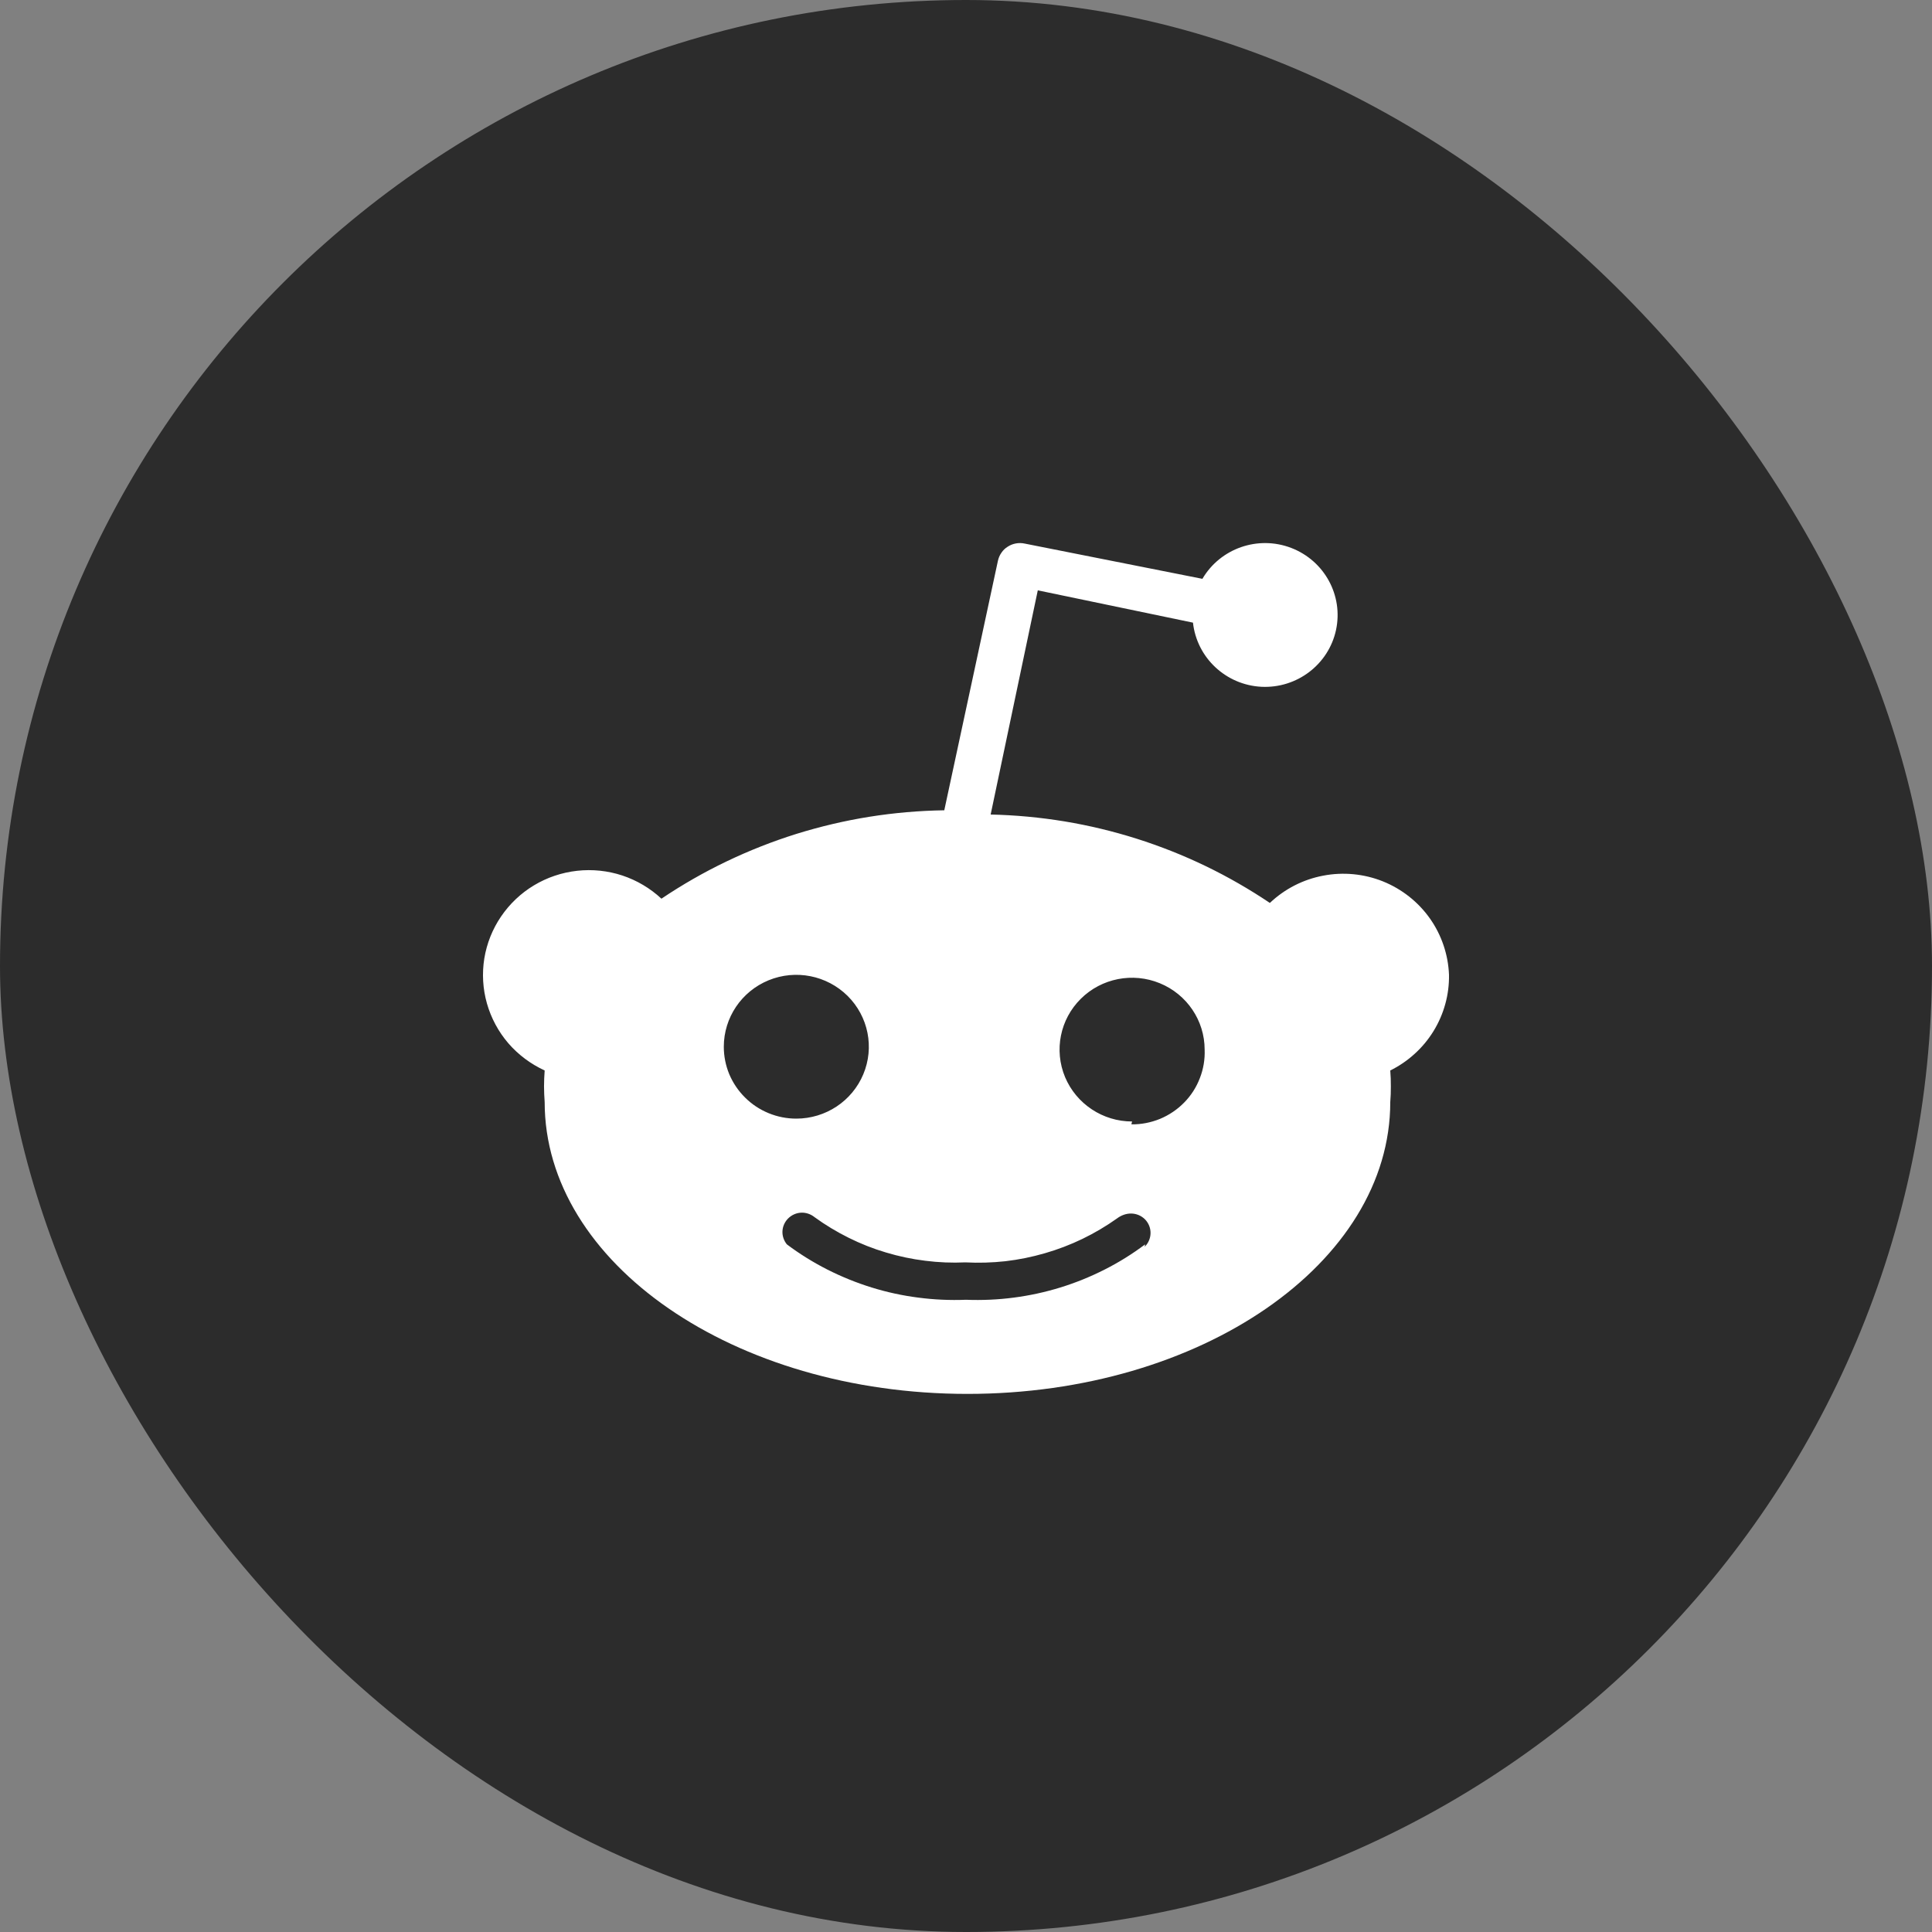
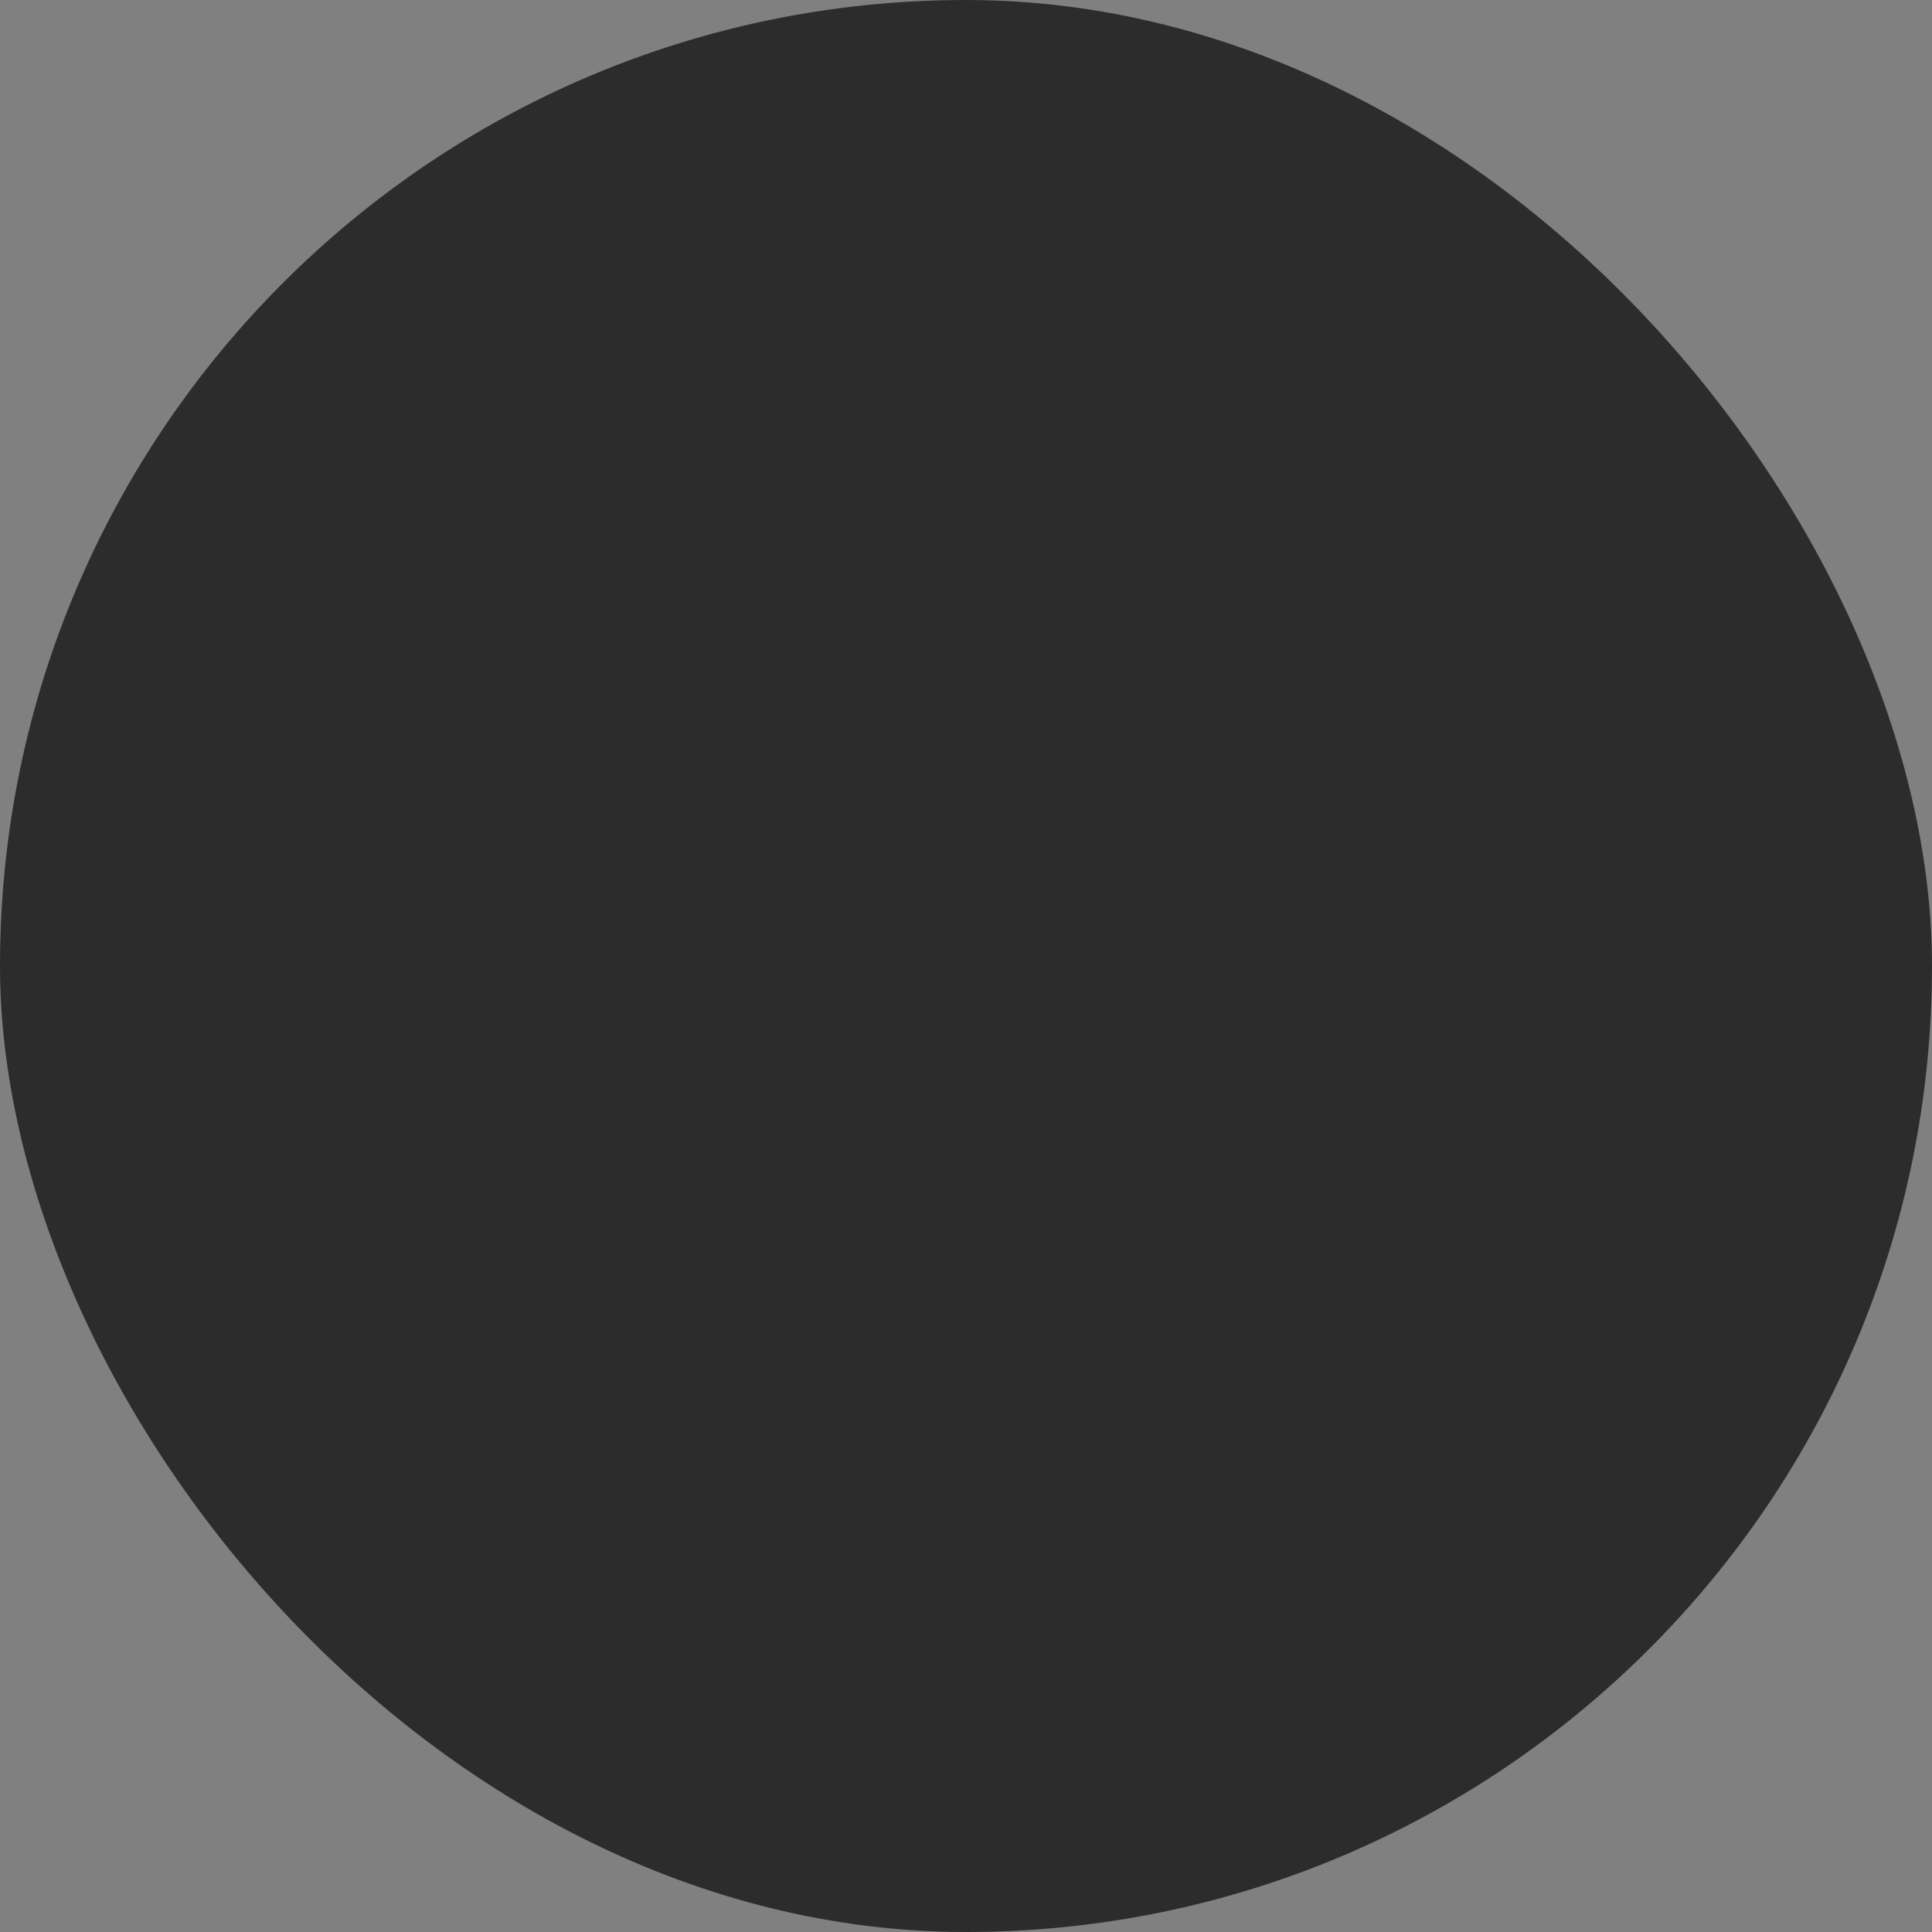
<svg xmlns="http://www.w3.org/2000/svg" width="25" height="25" viewBox="0 0 25 25" fill="none">
  <rect x="0" y="0" width="25" height="25" fill="#808080" stroke="none" />
  <rect width="25" height="25" rx="12.5" fill="#2C2C2C" />
-   <path d="M18.75 12.615C18.752 12.742 18.736 12.869 18.702 12.992C18.668 13.115 18.617 13.233 18.55 13.342C18.483 13.451 18.401 13.55 18.306 13.636C18.212 13.722 18.105 13.795 17.99 13.852C17.992 13.886 17.994 13.92 17.996 13.954C17.998 14.022 17.998 14.09 17.996 14.159C17.994 14.193 17.992 14.227 17.99 14.261C17.99 16.344 15.541 18.037 12.519 18.037C9.497 18.037 7.048 16.344 7.048 14.261C7.046 14.227 7.043 14.193 7.042 14.159C7.039 14.09 7.039 14.022 7.042 13.954C7.043 13.92 7.046 13.886 7.048 13.852C6.868 13.769 6.707 13.649 6.578 13.5C6.449 13.35 6.355 13.174 6.301 12.985C6.247 12.795 6.236 12.596 6.267 12.402C6.299 12.207 6.373 12.022 6.484 11.859C6.595 11.696 6.74 11.558 6.91 11.456C7.08 11.354 7.27 11.29 7.468 11.268C7.665 11.246 7.865 11.267 8.053 11.329C8.242 11.392 8.414 11.494 8.559 11.629C8.828 11.448 9.109 11.287 9.401 11.147C9.693 11.007 9.995 10.888 10.304 10.791C10.614 10.695 10.93 10.62 11.25 10.569C11.57 10.518 11.894 10.49 12.219 10.485L12.913 7.257C12.921 7.22 12.936 7.184 12.958 7.153C12.979 7.121 13.007 7.094 13.04 7.074C13.072 7.053 13.108 7.039 13.146 7.032C13.184 7.025 13.223 7.026 13.26 7.034L15.559 7.49C15.791 7.095 16.278 6.925 16.708 7.09C17.138 7.255 17.384 7.705 17.288 8.152C17.192 8.598 16.782 8.91 16.322 8.887C15.862 8.863 15.487 8.511 15.437 8.057L13.429 7.639L12.819 10.54C13.14 10.547 13.459 10.577 13.776 10.629C14.409 10.734 15.024 10.929 15.601 11.207C15.889 11.346 16.167 11.506 16.432 11.684C16.623 11.503 16.862 11.38 17.122 11.331C17.381 11.281 17.65 11.307 17.895 11.405C18.14 11.504 18.351 11.67 18.503 11.885C18.654 12.099 18.74 12.353 18.75 12.615ZM9.437 13.901C9.485 14.014 9.554 14.116 9.641 14.202C9.728 14.289 9.831 14.357 9.945 14.404C10.059 14.451 10.181 14.475 10.304 14.475C10.684 14.475 11.026 14.248 11.171 13.901C11.317 13.553 11.236 13.153 10.968 12.887C10.699 12.621 10.296 12.541 9.945 12.685C9.595 12.829 9.366 13.168 9.366 13.545C9.366 13.667 9.39 13.788 9.437 13.901ZM14.812 16.133C14.86 16.087 14.887 16.023 14.888 15.957C14.889 15.89 14.863 15.826 14.816 15.778C14.769 15.731 14.705 15.704 14.638 15.703C14.571 15.702 14.506 15.727 14.452 15.768C14.311 15.868 14.162 15.956 14.005 16.032C13.849 16.107 13.687 16.169 13.52 16.217C13.354 16.265 13.183 16.3 13.011 16.32C12.838 16.339 12.664 16.344 12.491 16.335C12.318 16.343 12.144 16.336 11.972 16.314C11.8 16.293 11.63 16.257 11.464 16.207C11.298 16.158 11.137 16.094 10.982 16.017C10.827 15.94 10.679 15.851 10.539 15.749C10.49 15.71 10.429 15.689 10.366 15.692C10.303 15.695 10.244 15.722 10.199 15.766C10.155 15.81 10.128 15.869 10.125 15.931C10.122 15.993 10.143 16.054 10.182 16.102C10.347 16.226 10.523 16.335 10.706 16.428C10.89 16.521 11.082 16.599 11.279 16.66C11.476 16.721 11.678 16.765 11.883 16.791C12.087 16.818 12.294 16.827 12.5 16.819C12.706 16.827 12.913 16.818 13.118 16.791C13.528 16.738 13.926 16.615 14.294 16.428C14.478 16.335 14.653 16.226 14.818 16.102L14.812 16.133ZM14.64 14.549C14.767 14.551 14.893 14.526 15.011 14.478C15.128 14.429 15.234 14.358 15.323 14.267C15.412 14.177 15.481 14.069 15.526 13.951C15.572 13.834 15.593 13.708 15.588 13.582C15.588 13.206 15.359 12.867 15.008 12.723C14.658 12.579 14.254 12.658 13.986 12.924C13.717 13.19 13.637 13.59 13.782 13.938C13.928 14.285 14.27 14.512 14.649 14.512L14.64 14.549Z" fill="white" />
</svg>